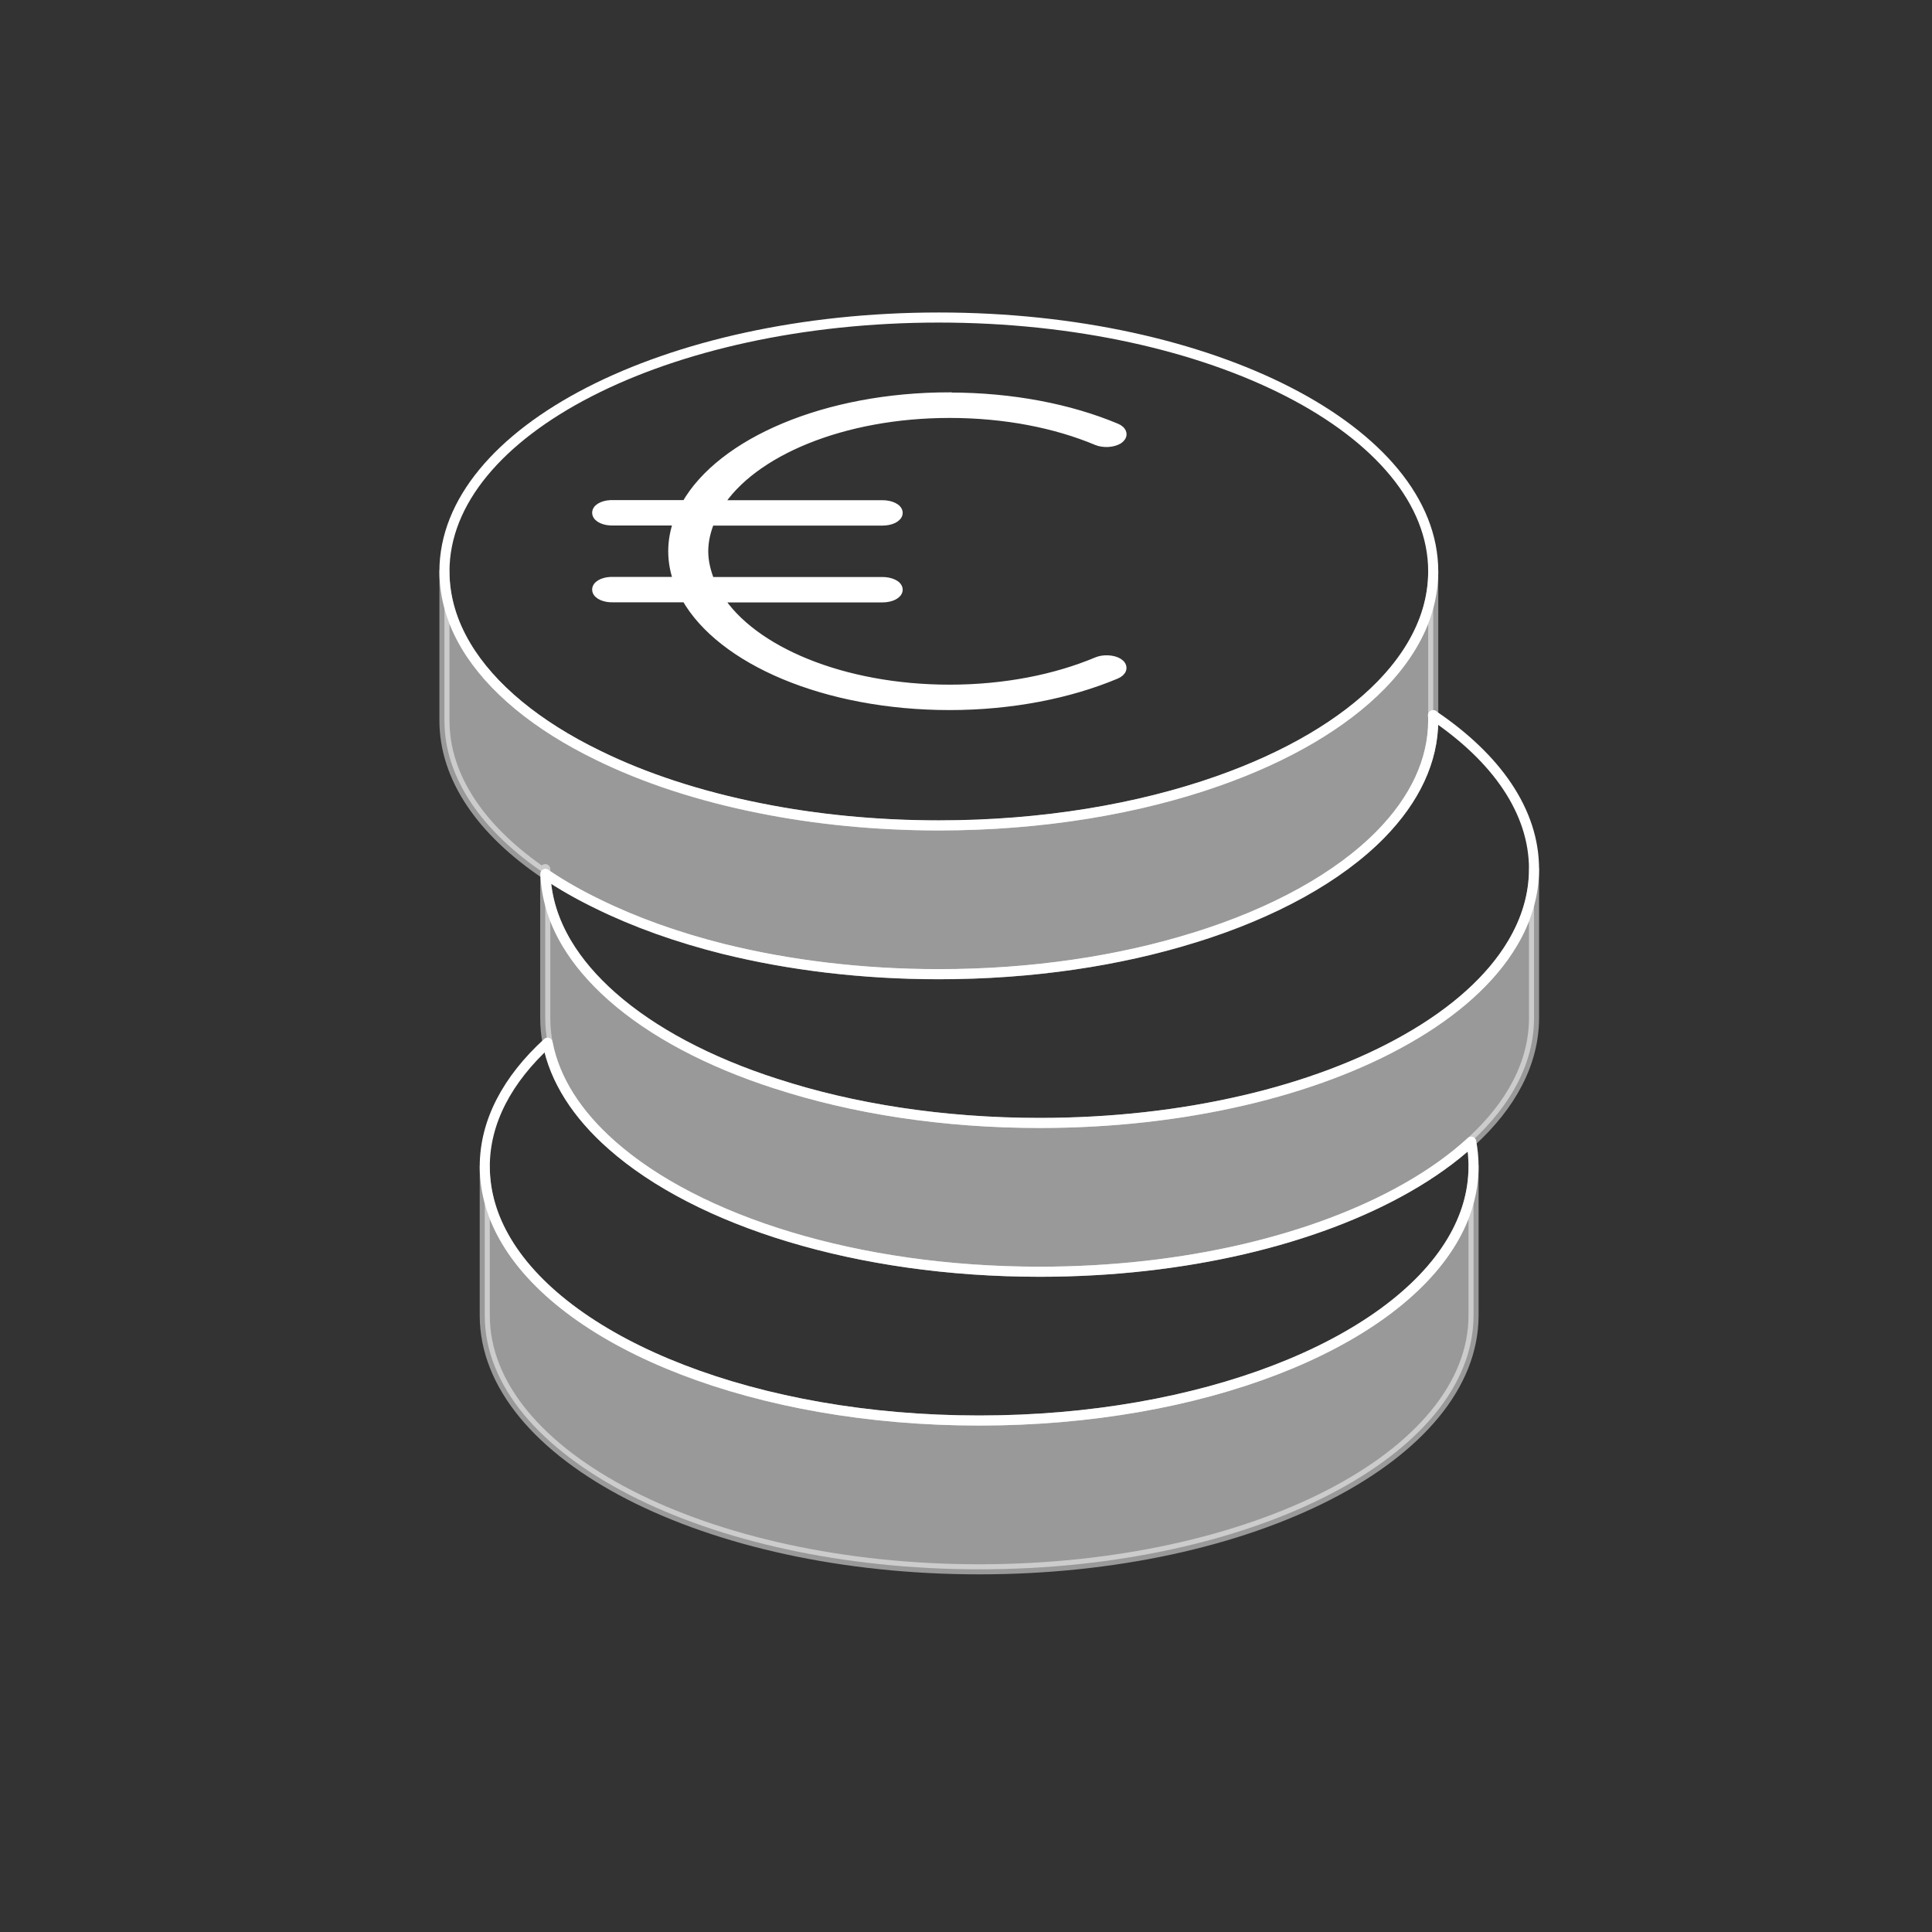
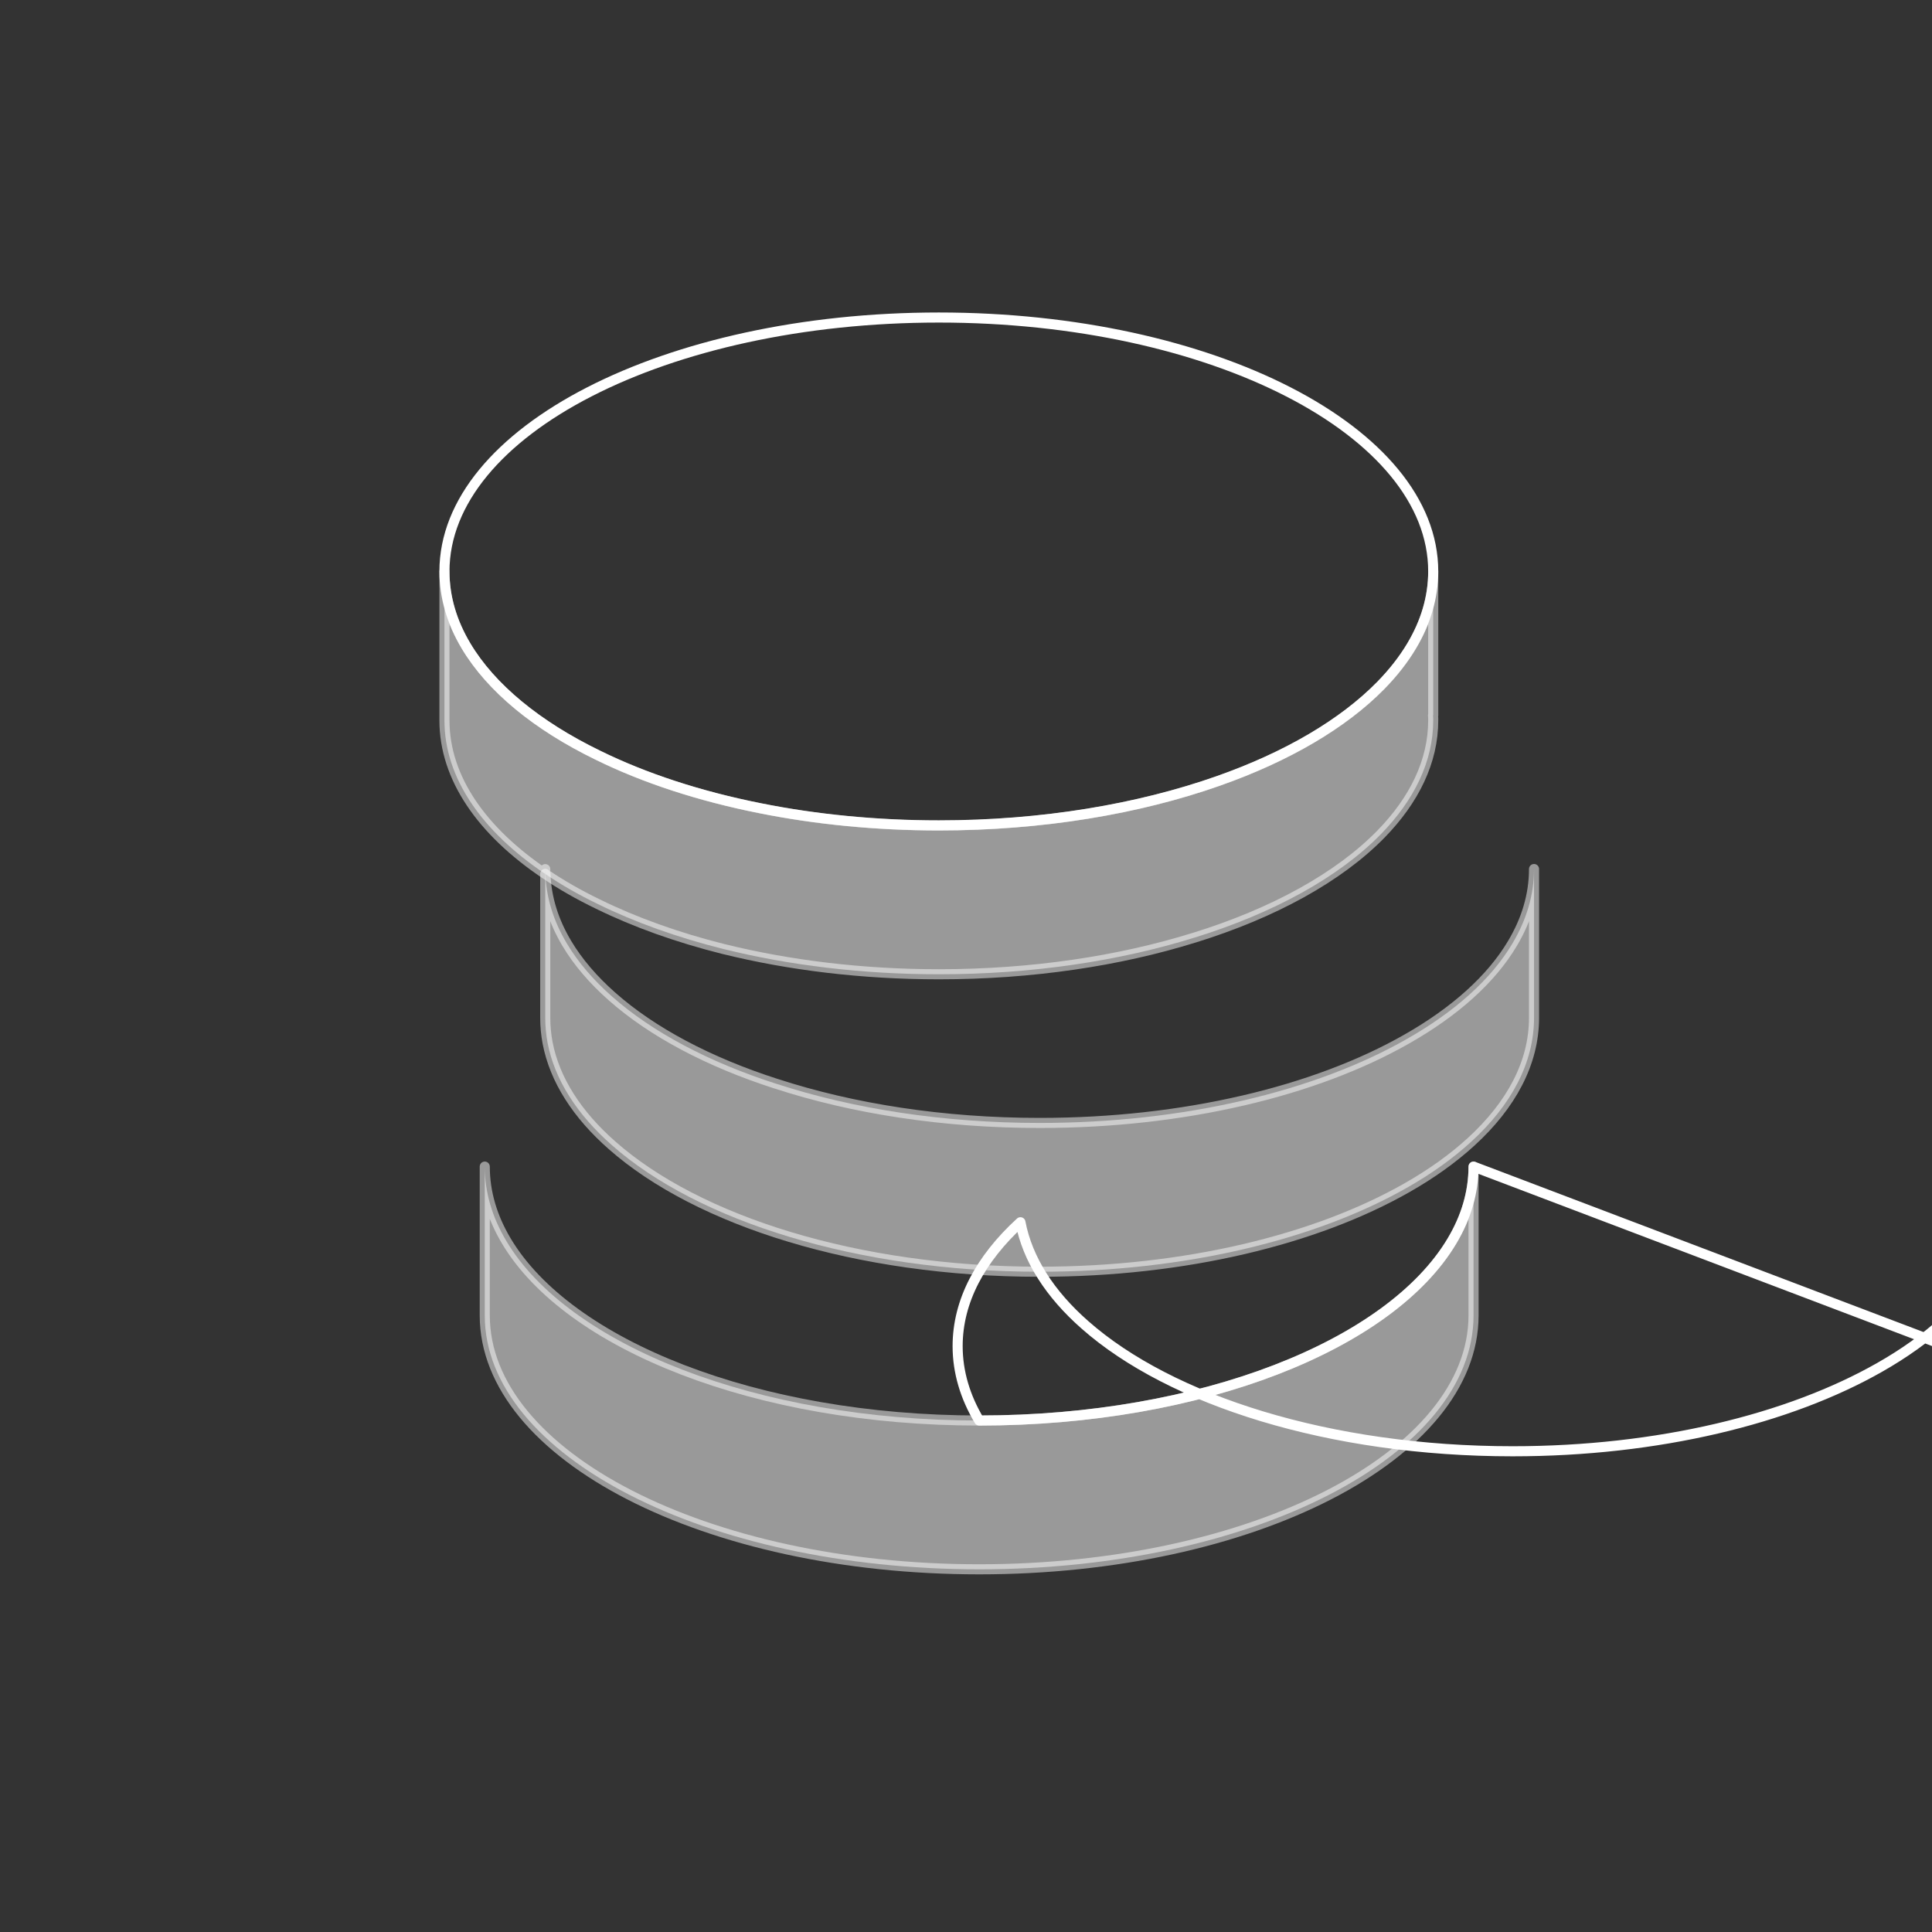
<svg xmlns="http://www.w3.org/2000/svg" id="Livello_2" data-name="Livello 2" viewBox="0 0 191.66 191.66">
  <rect x="0" y="0" width="191.66" height="191.66" fill="#333333" stroke="none" />
  <defs>
    <style>
      .cls-1, .cls-2 {
        fill: none;
      }

      .cls-3 {
        opacity: .5;
      }

      .cls-3, .cls-2 {
        stroke-linecap: round;
        stroke-linejoin: round;
      }

      .cls-3, .cls-2, .cls-4 {
        stroke: #fff;
      }

      .cls-3, .cls-4 {
        fill: #fff;
      }

      .cls-4 {
        stroke-miterlimit: 10;
      }
    </style>
  </defs>
  <g id="icnone_NODI_bianche" data-name="icnone NODI bianche">
-     <circle class="cls-1" cx="95.83" cy="95.83" r="95.83" />
    <g>
      <path class="cls-3" d="M146.18,115.73v14.76c0,13.91-21.96,25.19-49.04,25.19s-49.05-11.28-49.05-25.19v-14.76c0,2.57.75,5.05,2.14,7.38,6.14,10.31,24.82,17.81,46.91,17.81s40.76-7.5,46.9-17.81c1.39-2.33,2.14-4.81,2.14-7.38Z" />
-       <path class="cls-2" d="M146.18,115.73c0,2.57-.75,5.05-2.14,7.38-6.14,10.31-24.82,17.81-46.9,17.81s-40.77-7.5-46.91-17.81c-1.39-2.33-2.14-4.81-2.14-7.38,0-4.47,2.26-8.66,6.23-12.29.7,3.68,2.94,7.14,6.4,10.18,8.49,7.5,24.31,12.54,42.42,12.54,14.45,0,27.43-3.21,36.41-8.32,2.45-1.39,4.6-2.93,6.4-4.58.15.81.23,1.64.23,2.47Z" />
+       <path class="cls-2" d="M146.18,115.73c0,2.57-.75,5.05-2.14,7.38-6.14,10.31-24.82,17.81-46.9,17.81c-1.39-2.33-2.14-4.81-2.14-7.38,0-4.47,2.26-8.66,6.23-12.29.7,3.68,2.94,7.14,6.4,10.18,8.49,7.5,24.31,12.54,42.42,12.54,14.45,0,27.43-3.21,36.41-8.32,2.45-1.39,4.6-2.93,6.4-4.58.15.81.23,1.64.23,2.47Z" />
      <path class="cls-3" d="M152.18,86.21v14.76c0,4.47-2.26,8.66-6.23,12.29-1.8,1.65-3.95,3.19-6.4,4.58-8.98,5.11-21.96,8.32-36.41,8.32-18.11,0-33.93-5.04-42.42-12.54-3.46-3.04-5.7-6.5-6.4-10.18-.15-.81-.23-1.64-.23-2.47v-14.28s.01.01.02.01c.08,2.4.82,4.71,2.12,6.89,1.11,1.86,2.62,3.62,4.49,5.27,3.98,3.52,9.58,6.5,16.27,8.65h.01c7.57,2.47,16.53,3.89,26.14,3.89,7.18,0,14-.79,20.15-2.22h.01c6.22-1.44,11.74-3.53,16.25-6.1,4.75-2.7,8.37-5.92,10.49-9.49,1.39-2.33,2.14-4.81,2.14-7.38Z" />
-       <path class="cls-2" d="M142.18,70.96v.49c0-.17,0-.33-.02-.5.01,0,.02,0,.02,0Z" />
      <path class="cls-2" d="M142.18,56.69c0,2.57-.75,5.05-2.14,7.38-.81,1.36-1.83,2.66-3.05,3.91-3.74,3.82-9.32,7.09-16.14,9.49-7.88,2.78-17.43,4.41-27.71,4.41-6.24,0-12.22-.6-17.71-1.7-6.05-1.2-11.52-3-16.13-5.27-6.02-2.93-10.58-6.66-13.07-10.84-1.39-2.33-2.14-4.81-2.14-7.38,0-13.91,21.96-25.19,49.05-25.19s49.04,11.28,49.04,25.19Z" />
      <path class="cls-3" d="M142.18,70.96s-.01,0-.02,0c.02.17.02.33.02.5,0,4.06-1.87,7.89-5.19,11.29-4.17,4.26-10.62,7.83-18.54,10.28h-.01c-7.39,2.3-16.04,3.62-25.3,3.62-7.64,0-14.87-.9-21.31-2.49h-.01c-4.63-1.16-8.84-2.67-12.52-4.48-1.88-.91-3.62-1.9-5.19-2.97-.02-.16-.02-.33-.02-.49v.48c-6.28-4.23-10-9.51-10-15.24v-14.76c0,2.57.75,5.05,2.14,7.38,2.49,4.18,7.05,7.91,13.07,10.84,4.61,2.27,10.08,4.07,16.13,5.27,5.49,1.1,11.47,1.7,17.71,1.7,10.28,0,19.83-1.63,27.71-4.41,6.82-2.4,12.4-5.67,16.14-9.49,1.22-1.25,2.24-2.55,3.05-3.91,1.39-2.33,2.14-4.81,2.14-7.38v14.27Z" />
-       <path class="cls-2" d="M152.18,86.21c0,2.57-.75,5.05-2.14,7.38-2.12,3.57-5.74,6.79-10.49,9.49-4.51,2.57-10.03,4.66-16.25,6.1h-.01c-6.15,1.43-12.97,2.22-20.15,2.22-9.61,0-18.57-1.42-26.14-3.89h-.01c-6.69-2.15-12.29-5.13-16.27-8.65-1.87-1.65-3.38-3.41-4.49-5.27-1.3-2.18-2.04-4.49-2.12-6.89,1.57,1.07,3.31,2.06,5.19,2.97,3.68,1.81,7.89,3.32,12.52,4.48h.01c6.44,1.59,13.67,2.49,21.31,2.49,9.26,0,17.91-1.32,25.3-3.62h.01c7.92-2.45,14.37-6.02,18.54-10.28,3.32-3.4,5.19-7.23,5.19-11.29v-.49c6.27,4.23,10,9.52,10,15.25Z" />
-       <path class="cls-4" d="M94.2,39.42c-12.29,0-22.61,4.52-26.11,10.69h-7.22c-.09,0-.19,0-.28,0-.82.04-1.42.41-1.34.83s.8.73,1.62.69h6.48c-.36.99-.56,2-.56,3.05s.2,2.07.56,3.05h-6.48c-.09,0-.19,0-.28,0-.82.04-1.42.41-1.34.83s.8.73,1.62.69h7.22c3.49,6.18,13.8,10.69,26.11,10.69,6.19,0,11.9-1.16,16.48-3.08.31-.13.51-.31.56-.51s-.07-.41-.31-.56c-.25-.16-.61-.26-1-.28s-.79.04-1.09.17c-4.09,1.72-9.15,2.74-14.63,2.74-10.61,0-19.65-3.81-23.01-9.16h16.34c.4,0,.78-.08,1.06-.22.28-.14.45-.34.45-.54s-.16-.4-.45-.54c-.28-.14-.66-.22-1.06-.22h-17.13c-.39-.98-.65-2-.65-3.05s.25-2.07.65-3.05h17.13c.4,0,.78-.08,1.06-.22.28-.14.45-.34.45-.54s-.16-.4-.45-.54c-.28-.14-.66-.22-1.06-.22h-16.34c3.36-5.35,12.4-9.16,23.01-9.16,5.48,0,10.54,1,14.63,2.72.31.13.7.18,1.09.16.39-.02.75-.13,1-.28.24-.16.36-.36.32-.56-.05-.2-.24-.39-.55-.51-4.58-1.92-10.3-3.05-16.48-3.05h0Z" />
    </g>
  </g>
</svg>